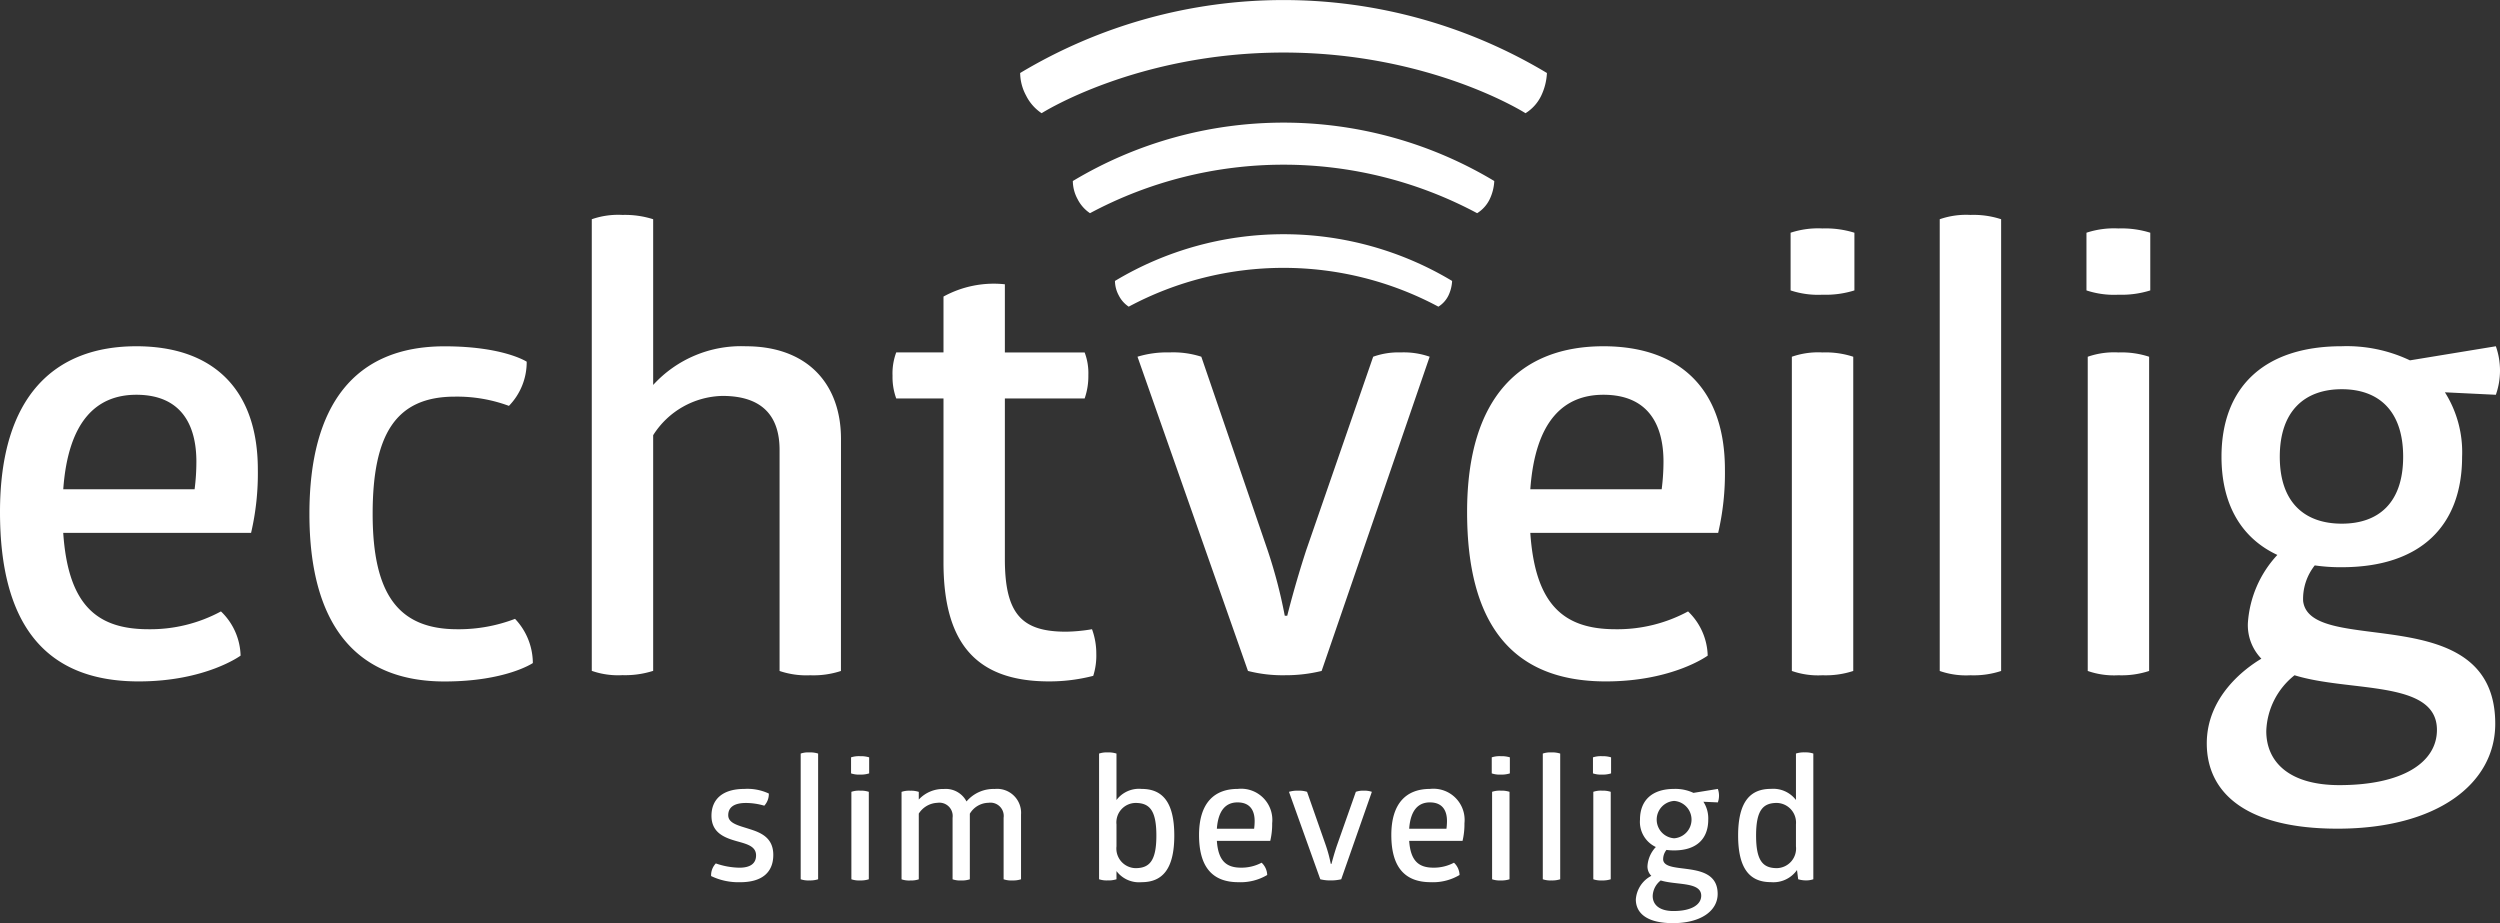
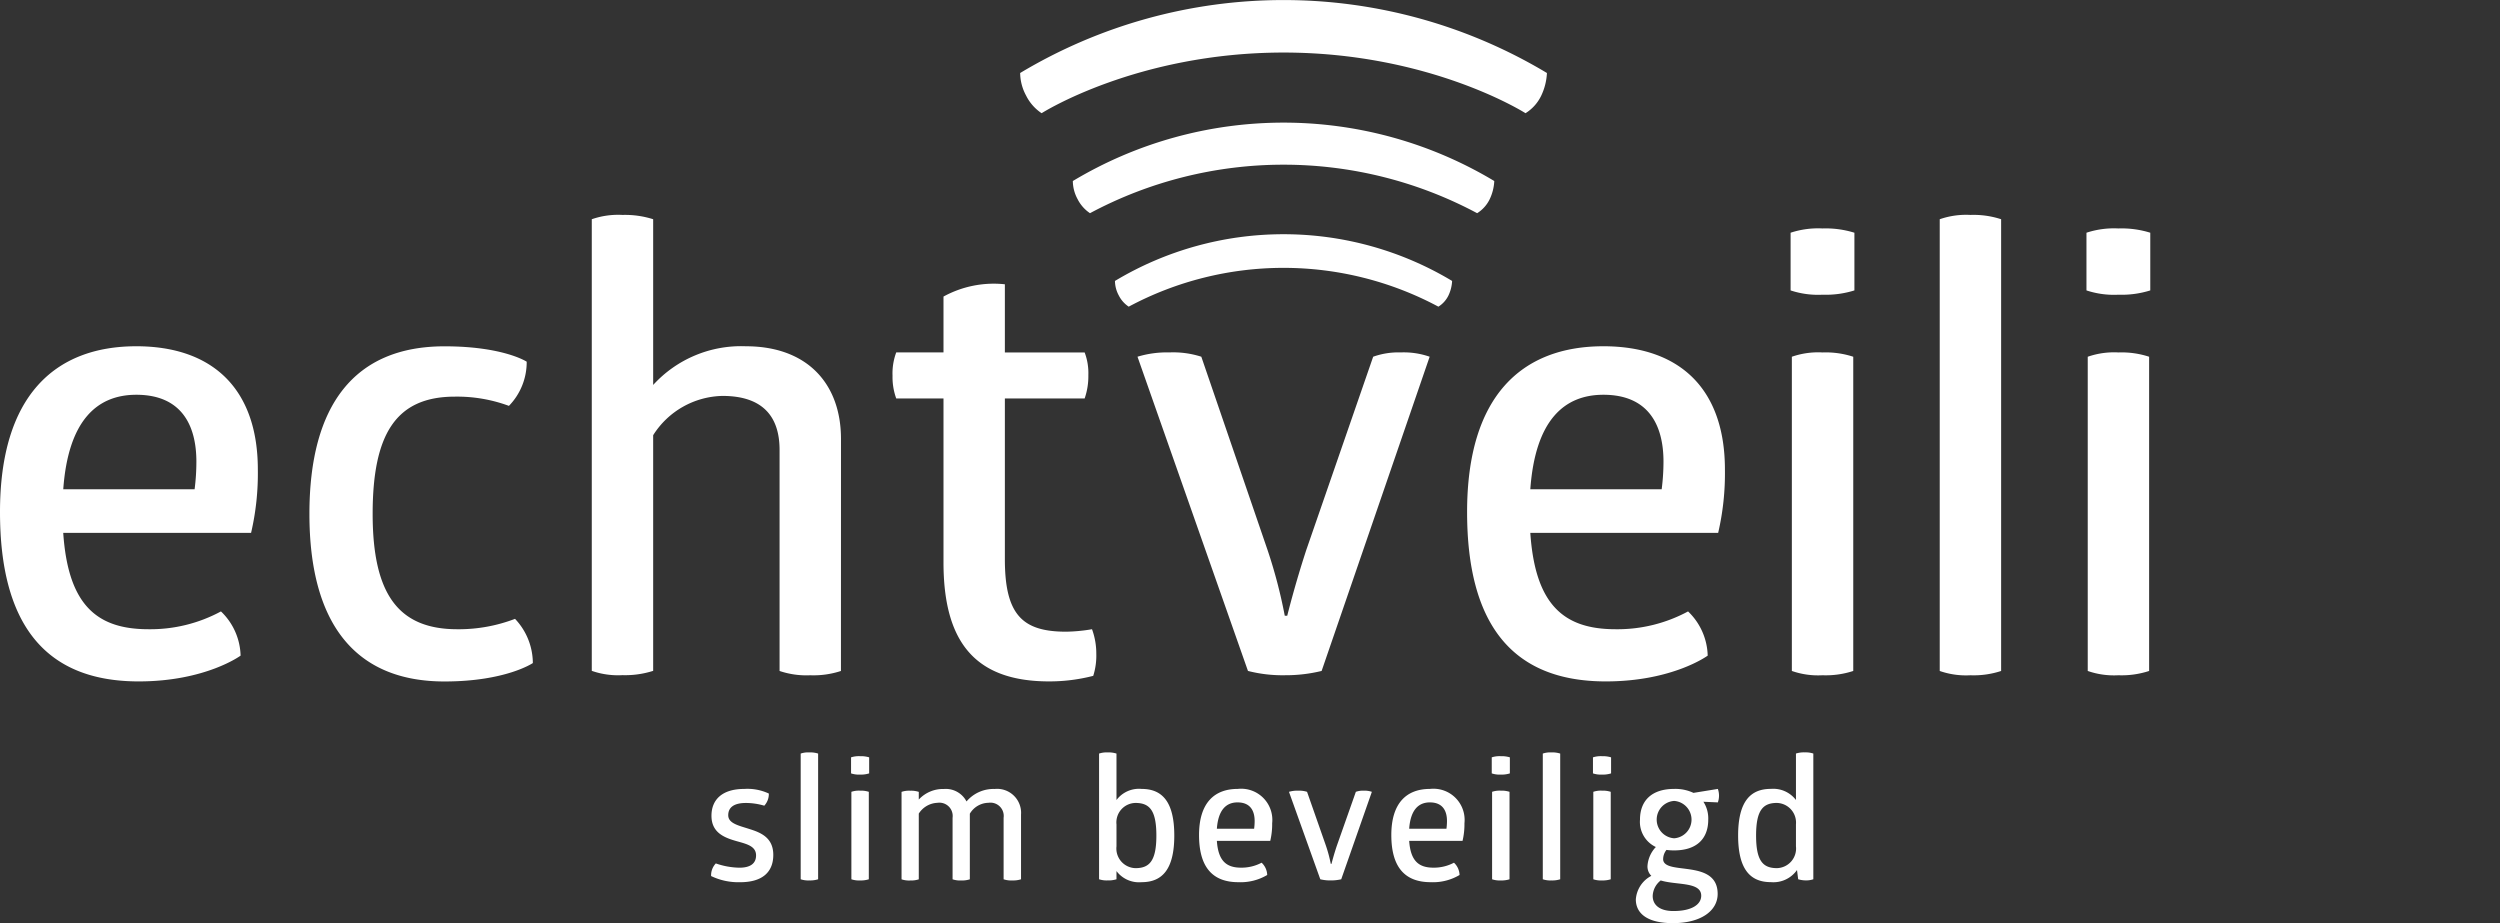
<svg xmlns="http://www.w3.org/2000/svg" id="Group_2" data-name="Group 2" width="216.414" height="79.913" viewBox="0 0 216.414 79.913">
  <rect x="0" y="0" width="216.414" height="79.913" fill="#333333" stroke="none" />
  <defs>
    <clipPath id="clip-path">
      <rect id="Rectangle_1" data-name="Rectangle 1" width="216.414" height="79.913" fill="#fff" />
    </clipPath>
  </defs>
  <g id="Group_1" data-name="Group 1" clip-path="url(#clip-path)">
    <path id="Path_1" data-name="Path 1" d="M5.474,106.947c.425,6.323,2.975,8.342,7.386,8.342a12.858,12.858,0,0,0,6.267-1.543,5.483,5.483,0,0,1,1.7,3.828s-3.029,2.232-8.821,2.232C3.828,119.806,0,114.758,0,105.141,0,95.1,4.731,90.793,11.8,90.793c6.534,0,10.52,3.614,10.52,10.68a22.67,22.67,0,0,1-.585,5.474ZM11.8,94.992c-3.454,0-5.9,2.286-6.324,8.183H16.845A18.622,18.622,0,0,0,17,100.783c0-3.136-1.274-5.791-5.206-5.791" transform="translate(0 -60.819)" fill="#fff" />
    <path id="Path_2" data-name="Path 2" d="M86.6,105.3c0,6.96,2.231,9.989,7.333,9.989a13.655,13.655,0,0,0,4.992-.9,5.594,5.594,0,0,1,1.542,3.827s-2.336,1.594-7.65,1.594c-7.758,0-11.691-5.047-11.691-14.506s3.933-14.507,11.691-14.507c5.1,0,7.118,1.331,7.118,1.331a5.435,5.435,0,0,1-1.538,3.825,12.931,12.931,0,0,0-4.679-.8c-5.1,0-7.118,3.242-7.118,10.149" transform="translate(-54.341 -60.818)" fill="#fff" />
    <path id="Path_3" data-name="Path 3" d="M176.735,95.835a7.624,7.624,0,0,1-2.657.372,7.259,7.259,0,0,1-2.656-.372V76.7c0-2.973-1.539-4.675-4.942-4.675a7.272,7.272,0,0,0-6,3.4v20.4a7.988,7.988,0,0,1-2.658.372,6.914,6.914,0,0,1-2.656-.372V56.73a6.908,6.908,0,0,1,2.656-.372,7.981,7.981,0,0,1,2.658.372V71.076a10.3,10.3,0,0,1,8.025-3.349c5.313,0,8.234,3.242,8.234,8.025Z" transform="translate(-103.938 -37.752)" fill="#fff" />
    <path id="Path_4" data-name="Path 4" d="M243.754,98.272c0,4.835,1.541,6.271,5.313,6.271a14.55,14.55,0,0,0,2.231-.214,6.144,6.144,0,0,1,.371,2.125,5.812,5.812,0,0,1-.265,1.911,15.172,15.172,0,0,1-3.825.481c-6.536,0-9.138-3.562-9.138-10.31V84.353h-4.091a5.407,5.407,0,0,1-.32-1.968,5.2,5.2,0,0,1,.32-2.017h4.091V75.532a9.049,9.049,0,0,1,5.313-1.063v5.9h6.906a5.043,5.043,0,0,1,.321,1.966,5.889,5.889,0,0,1-.321,2.019h-6.906Z" transform="translate(-156.767 -49.86)" fill="#fff" />
    <path id="Path_5" data-name="Path 5" d="M309.517,109.518a43.083,43.083,0,0,1,1.488,5.685h.215s.636-2.6,1.645-5.685l5.793-16.737a6.46,6.46,0,0,1,2.39-.372,6.775,6.775,0,0,1,2.5.372l-9.351,27.2a13.033,13.033,0,0,1-3.189.372,12.033,12.033,0,0,1-3.189-.372l-9.562-27.2a8.718,8.718,0,0,1,2.762-.372,7.932,7.932,0,0,1,2.763.372Z" transform="translate(-199.789 -61.901)" fill="#fff" />
    <path id="Path_6" data-name="Path 6" d="M390.158,106.947c.426,6.323,2.977,8.342,7.387,8.342a12.861,12.861,0,0,0,6.269-1.543,5.489,5.489,0,0,1,1.7,3.828s-3.028,2.232-8.82,2.232c-8.182,0-12.008-5.047-12.008-14.665,0-10.044,4.728-14.348,11.8-14.348,6.536,0,10.519,3.614,10.519,10.68a22.669,22.669,0,0,1-.585,5.474Zm6.324-11.955c-3.456,0-5.9,2.286-6.324,8.183H401.53a19.009,19.009,0,0,0,.157-2.392c0-3.136-1.274-5.791-5.206-5.791" transform="translate(-257.686 -60.819)" fill="#fff" />
-     <path id="Path_7" data-name="Path 7" d="M475.035,65.267a8.31,8.31,0,0,1-2.762.372,7.573,7.573,0,0,1-2.762-.372V60.273a7.616,7.616,0,0,1,2.762-.37,8.357,8.357,0,0,1,2.762.37Zm-.1,32.942a7.627,7.627,0,0,1-2.658.372,6.913,6.913,0,0,1-2.657-.372v-27.2a6.908,6.908,0,0,1,2.657-.372,7.621,7.621,0,0,1,2.658.372Z" transform="translate(-314.507 -40.127)" fill="#fff" />
+     <path id="Path_7" data-name="Path 7" d="M475.035,65.267a8.31,8.31,0,0,1-2.762.372,7.573,7.573,0,0,1-2.762-.372V60.273a7.616,7.616,0,0,1,2.762-.37,8.357,8.357,0,0,1,2.762.37Zm-.1,32.942a7.627,7.627,0,0,1-2.658.372,6.913,6.913,0,0,1-2.657-.372v-27.2a6.908,6.908,0,0,1,2.657-.372,7.621,7.621,0,0,1,2.658.372" transform="translate(-314.507 -40.127)" fill="#fff" />
    <path id="Path_8" data-name="Path 8" d="M513.933,95.835a7.621,7.621,0,0,1-2.656.372,6.924,6.924,0,0,1-2.659-.372V56.73a6.918,6.918,0,0,1,2.659-.372,7.615,7.615,0,0,1,2.656.372Z" transform="translate(-340.704 -37.752)" fill="#fff" />
    <path id="Path_9" data-name="Path 9" d="M552.615,65.267a8.312,8.312,0,0,1-2.762.372,7.575,7.575,0,0,1-2.762-.372V60.273a7.618,7.618,0,0,1,2.762-.37,8.359,8.359,0,0,1,2.762.37Zm-.1,32.942a7.632,7.632,0,0,1-2.657.372,6.91,6.91,0,0,1-2.657-.372v-27.2a6.9,6.9,0,0,1,2.657-.372,7.626,7.626,0,0,1,2.657.372Z" transform="translate(-366.475 -40.127)" fill="#fff" />
-     <path id="Path_10" data-name="Path 10" d="M603.664,90.793a6.32,6.32,0,0,1,0,4.2l-4.41-.214a9.715,9.715,0,0,1,1.488,5.58c0,5.949-3.559,9.561-10.416,9.561a15.519,15.519,0,0,1-2.337-.157,4.67,4.67,0,0,0-1.009,3.081c.583,4.887,16.631-.319,16.631,10.628,0,5.2-5.048,9.082-13.654,9.082-7.97,0-11.317-3.133-11.317-7.383,0-4.04,3.293-6.482,4.727-7.332a4.17,4.17,0,0,1-1.169-3.082,9.567,9.567,0,0,1,2.552-5.9c-3.19-1.486-4.836-4.462-4.836-8.5,0-5.952,3.614-9.566,10.414-9.566a12.757,12.757,0,0,1,5.9,1.222Zm-17.426,28.48a6.43,6.43,0,0,0-2.447,4.835c0,2.657,1.966,4.676,6.324,4.676,5.475,0,8.449-1.966,8.449-4.781,0-4.358-7.544-3.242-12.325-4.73m4.088-24.761c-3.189,0-5.367,1.86-5.367,5.847s2.178,5.792,5.367,5.792,5.313-1.807,5.313-5.792-2.123-5.847-5.313-5.847" transform="translate(-387.609 -60.819)" fill="#fff" />
    <path id="Path_11" data-name="Path 11" d="M293.546,67.686a2.543,2.543,0,0,1-.864-.979,2.7,2.7,0,0,1-.327-1.248,28.345,28.345,0,0,1,29.186,0,3.291,3.291,0,0,1-.326,1.277,2.354,2.354,0,0,1-.862.95,28.418,28.418,0,0,0-26.808,0" transform="translate(-195.838 -41.139)" fill="#fff" />
    <path id="Path_12" data-name="Path 12" d="M282.79,40a3.192,3.192,0,0,1-1.078-1.226,3.331,3.331,0,0,1-.407-1.559,35.439,35.439,0,0,1,36.483,0,4.086,4.086,0,0,1-.409,1.6A2.922,2.922,0,0,1,316.305,40a35.537,35.537,0,0,0-33.515,0" transform="translate(-188.435 -21.545)" fill="#fff" />
    <path id="Path_13" data-name="Path 13" d="M269.352,9.8a3.941,3.941,0,0,1-1.346-1.531,4.165,4.165,0,0,1-.511-1.95,44.316,44.316,0,0,1,45.6,0,5.11,5.11,0,0,1-.512,2A3.637,3.637,0,0,1,311.241,9.8S303.021,4.549,290.3,4.549,269.352,9.8,269.352,9.8" transform="translate(-179.184)" fill="#fff" />
    <path id="Path_14" data-name="Path 14" d="M189.336,206.864a4.364,4.364,0,0,1,2.125.4,1.488,1.488,0,0,1-.392,1.051,5.714,5.714,0,0,0-1.582-.236c-1.028,0-1.539.37-1.539,1.063,0,.726.949.9,1.9,1.213.981.309,2,.768,2,2.219,0,1.491-.947,2.365-2.865,2.365a5.453,5.453,0,0,1-2.517-.533,1.49,1.49,0,0,1,.407-1.093,6.549,6.549,0,0,0,2.038.37c.917,0,1.446-.341,1.446-1.065,0-.813-.83-.991-1.72-1.243-1.026-.295-2.14-.723-2.14-2.187,0-1.389.919-2.323,2.836-2.323" transform="translate(-124.908 -138.57)" fill="#fff" />
    <path id="Path_15" data-name="Path 15" d="M211.457,208.269a2.256,2.256,0,0,1-.755.1,2.035,2.035,0,0,1-.754-.1V197.387a2.012,2.012,0,0,1,.754-.1,2.229,2.229,0,0,1,.755.1Z" transform="translate(-140.636 -132.154)" fill="#fff" />
    <path id="Path_16" data-name="Path 16" d="M224.721,199.762a2.373,2.373,0,0,1-.784.105,2.152,2.152,0,0,1-.783-.105v-1.389a2.21,2.21,0,0,1,.783-.1,2.436,2.436,0,0,1,.784.1Zm-.03,9.167a2.254,2.254,0,0,1-.754.1,2.056,2.056,0,0,1-.755-.1v-7.572a2.015,2.015,0,0,1,.755-.1,2.208,2.208,0,0,1,.754.1Z" transform="translate(-149.482 -132.813)" fill="#fff" />
    <path id="Path_17" data-name="Path 17" d="M244.493,206.864a2.078,2.078,0,0,1,2.246,2.232v5.59a2.216,2.216,0,0,1-.754.1,2.023,2.023,0,0,1-.754-.1v-5.322a1.151,1.151,0,0,0-1.311-1.3,1.913,1.913,0,0,0-1.613.947v5.677a2.171,2.171,0,0,1-.74.1,2.028,2.028,0,0,1-.754-.1v-5.322a1.152,1.152,0,0,0-1.311-1.3,2.006,2.006,0,0,0-1.614.934v5.69a2.163,2.163,0,0,1-.737.1,2.026,2.026,0,0,1-.755-.1v-7.571a2,2,0,0,1,.755-.1,2.137,2.137,0,0,1,.737.1v.665a2.857,2.857,0,0,1,2.174-.915,2.023,2.023,0,0,1,1.958,1.08,3.062,3.062,0,0,1,2.472-1.08" transform="translate(-158.353 -138.57)" fill="#fff" />
    <path id="Path_18" data-name="Path 18" d="M289.7,201.409a2.433,2.433,0,0,1,2.171-.962c1.72,0,2.833,1.022,2.833,4.037s-1.113,4.036-2.833,4.036a2.434,2.434,0,0,1-2.171-.961v.709a2.288,2.288,0,0,1-.768.1,2.079,2.079,0,0,1-.739-.1V197.387a2.073,2.073,0,0,1,.739-.1,2.281,2.281,0,0,1,.768.1Zm1.642.252a1.684,1.684,0,0,0-1.642,1.862v1.893a1.7,1.7,0,0,0,1.642,1.89c1.206,0,1.811-.62,1.811-2.821s-.6-2.824-1.811-2.824" transform="translate(-193.051 -132.154)" fill="#fff" />
    <path id="Path_19" data-name="Path 19" d="M315.927,211.36c.119,1.759.843,2.32,2.094,2.32a3.7,3.7,0,0,0,1.779-.43,1.509,1.509,0,0,1,.484,1.064,4.506,4.506,0,0,1-2.5.623c-2.321,0-3.4-1.407-3.4-4.081,0-2.795,1.34-3.993,3.343-3.993a2.7,2.7,0,0,1,2.987,2.973,6.2,6.2,0,0,1-.166,1.523Zm1.791-3.33c-.978,0-1.671.638-1.791,2.278h3.225a5.146,5.146,0,0,0,.045-.666c0-.869-.362-1.612-1.479-1.612" transform="translate(-210.588 -138.57)" fill="#fff" />
    <path id="Path_20" data-name="Path 20" d="M341.184,212.071a11.952,11.952,0,0,1,.422,1.581h.06s.181-.728.468-1.581l1.642-4.658a1.847,1.847,0,0,1,.677-.1,1.938,1.938,0,0,1,.709.1l-2.652,7.57a3.86,3.86,0,0,1-.906.1,3.57,3.57,0,0,1-.906-.1l-2.711-7.57a2.493,2.493,0,0,1,.784-.1,2.259,2.259,0,0,1,.781.1Z" transform="translate(-226.406 -138.868)" fill="#fff" />
    <path id="Path_21" data-name="Path 21" d="M366.352,211.36c.121,1.759.845,2.32,2.1,2.32a3.691,3.691,0,0,0,1.777-.43,1.51,1.51,0,0,1,.484,1.064,4.5,4.5,0,0,1-2.5.623c-2.323,0-3.406-1.407-3.406-4.081,0-2.795,1.339-3.993,3.345-3.993a2.7,2.7,0,0,1,2.985,2.973,6.249,6.249,0,0,1-.165,1.523Zm1.795-3.33c-.981,0-1.674.638-1.795,2.278h3.227a5.325,5.325,0,0,0,.046-.666c0-.869-.362-1.612-1.479-1.612" transform="translate(-244.366 -138.57)" fill="#fff" />
    <path id="Path_22" data-name="Path 22" d="M392.721,199.762a2.363,2.363,0,0,1-.784.105,2.147,2.147,0,0,1-.784-.105v-1.389a2.2,2.2,0,0,1,.784-.1,2.426,2.426,0,0,1,.784.1Zm-.029,9.167a2.265,2.265,0,0,1-.754.1,2.05,2.05,0,0,1-.755-.1v-7.572a2.009,2.009,0,0,1,.755-.1,2.22,2.22,0,0,1,.754.1Z" transform="translate(-262.019 -132.813)" fill="#fff" />
    <path id="Path_23" data-name="Path 23" d="M406.043,208.269a2.238,2.238,0,0,1-.752.1,2.039,2.039,0,0,1-.755-.1V197.387a2.016,2.016,0,0,1,.755-.1,2.212,2.212,0,0,1,.752.1Z" transform="translate(-270.983 -132.154)" fill="#fff" />
    <path id="Path_24" data-name="Path 24" d="M419.259,199.762a2.366,2.366,0,0,1-.784.105,2.159,2.159,0,0,1-.784-.105v-1.389a2.216,2.216,0,0,1,.784-.1,2.43,2.43,0,0,1,.784.1Zm-.03,9.167a2.251,2.251,0,0,1-.754.1,2.037,2.037,0,0,1-.754-.1v-7.572a2,2,0,0,1,.754-.1,2.206,2.206,0,0,1,.754.1Z" transform="translate(-279.795 -132.813)" fill="#fff" />
    <path id="Path_25" data-name="Path 25" d="M436.032,206.863a1.747,1.747,0,0,1,0,1.167l-1.252-.056a2.65,2.65,0,0,1,.42,1.55c0,1.658-1.008,2.662-2.954,2.662a5.019,5.019,0,0,1-.662-.042,1.284,1.284,0,0,0-.287.857c.167,1.359,4.718-.09,4.718,2.954,0,1.447-1.431,2.528-3.873,2.528-2.264,0-3.21-.873-3.21-2.053a2.5,2.5,0,0,1,1.341-2.042,1.143,1.143,0,0,1-.333-.858,2.633,2.633,0,0,1,.724-1.638,2.4,2.4,0,0,1-1.372-2.368c0-1.655,1.026-2.661,2.954-2.661a3.662,3.662,0,0,1,1.674.343Zm-4.946,7.924a1.775,1.775,0,0,0-.694,1.347c0,.739.559,1.3,1.8,1.3,1.55,0,2.4-.546,2.4-1.328,0-1.217-2.141-.9-3.5-1.318m1.16-6.886a1.621,1.621,0,0,0,0,3.235,1.622,1.622,0,0,0,0-3.235" transform="translate(-287.325 -138.57)" fill="#fff" />
    <path id="Path_26" data-name="Path 26" d="M461.511,197.285a2.07,2.07,0,0,1,.74.1v10.882a1.9,1.9,0,0,1-.634.1,2.362,2.362,0,0,1-.679-.1l-.1-.8a2.494,2.494,0,0,1-2.263,1.05c-1.717,0-2.834-1.021-2.834-4.036s1.117-4.037,2.834-4.037a2.471,2.471,0,0,1,2.172.962v-4.022a2.277,2.277,0,0,1,.77-.1m-2.412,4.376c-1.207,0-1.809.619-1.809,2.824s.6,2.821,1.809,2.821a1.7,1.7,0,0,0,1.642-1.89v-1.906a1.7,1.7,0,0,0-1.642-1.848" transform="translate(-305.279 -132.154)" fill="#fff" />
  </g>
</svg>